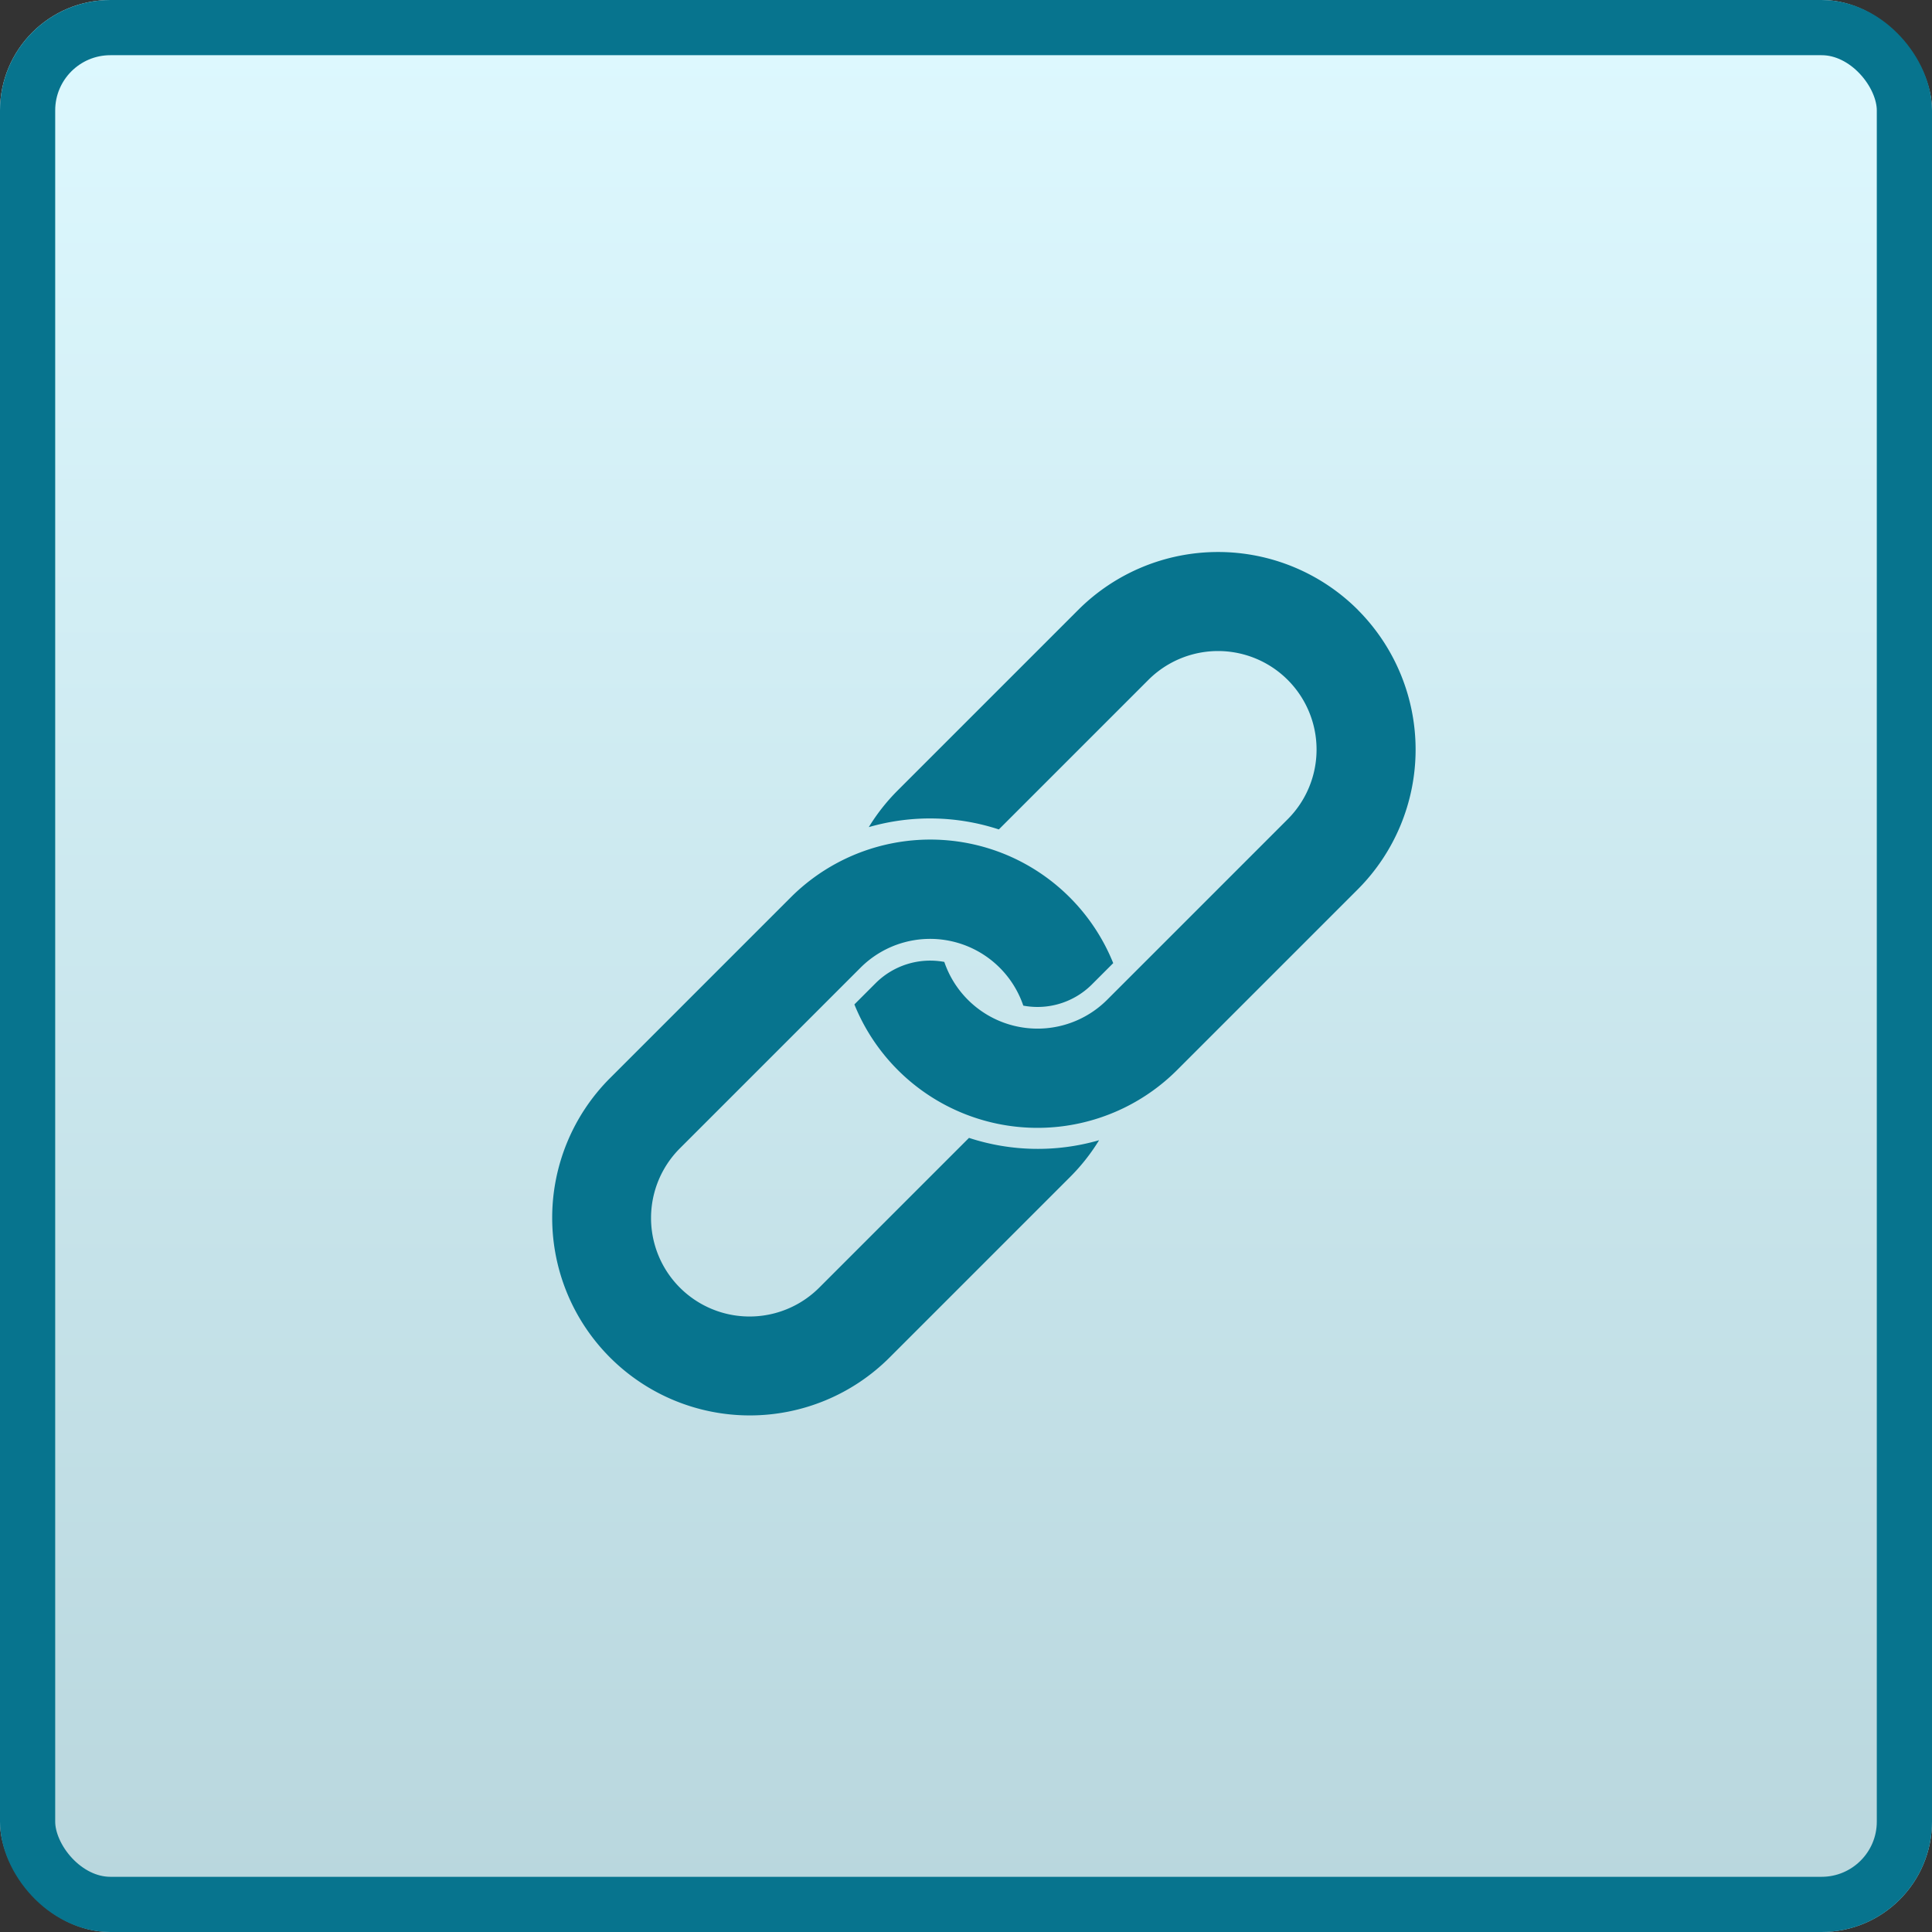
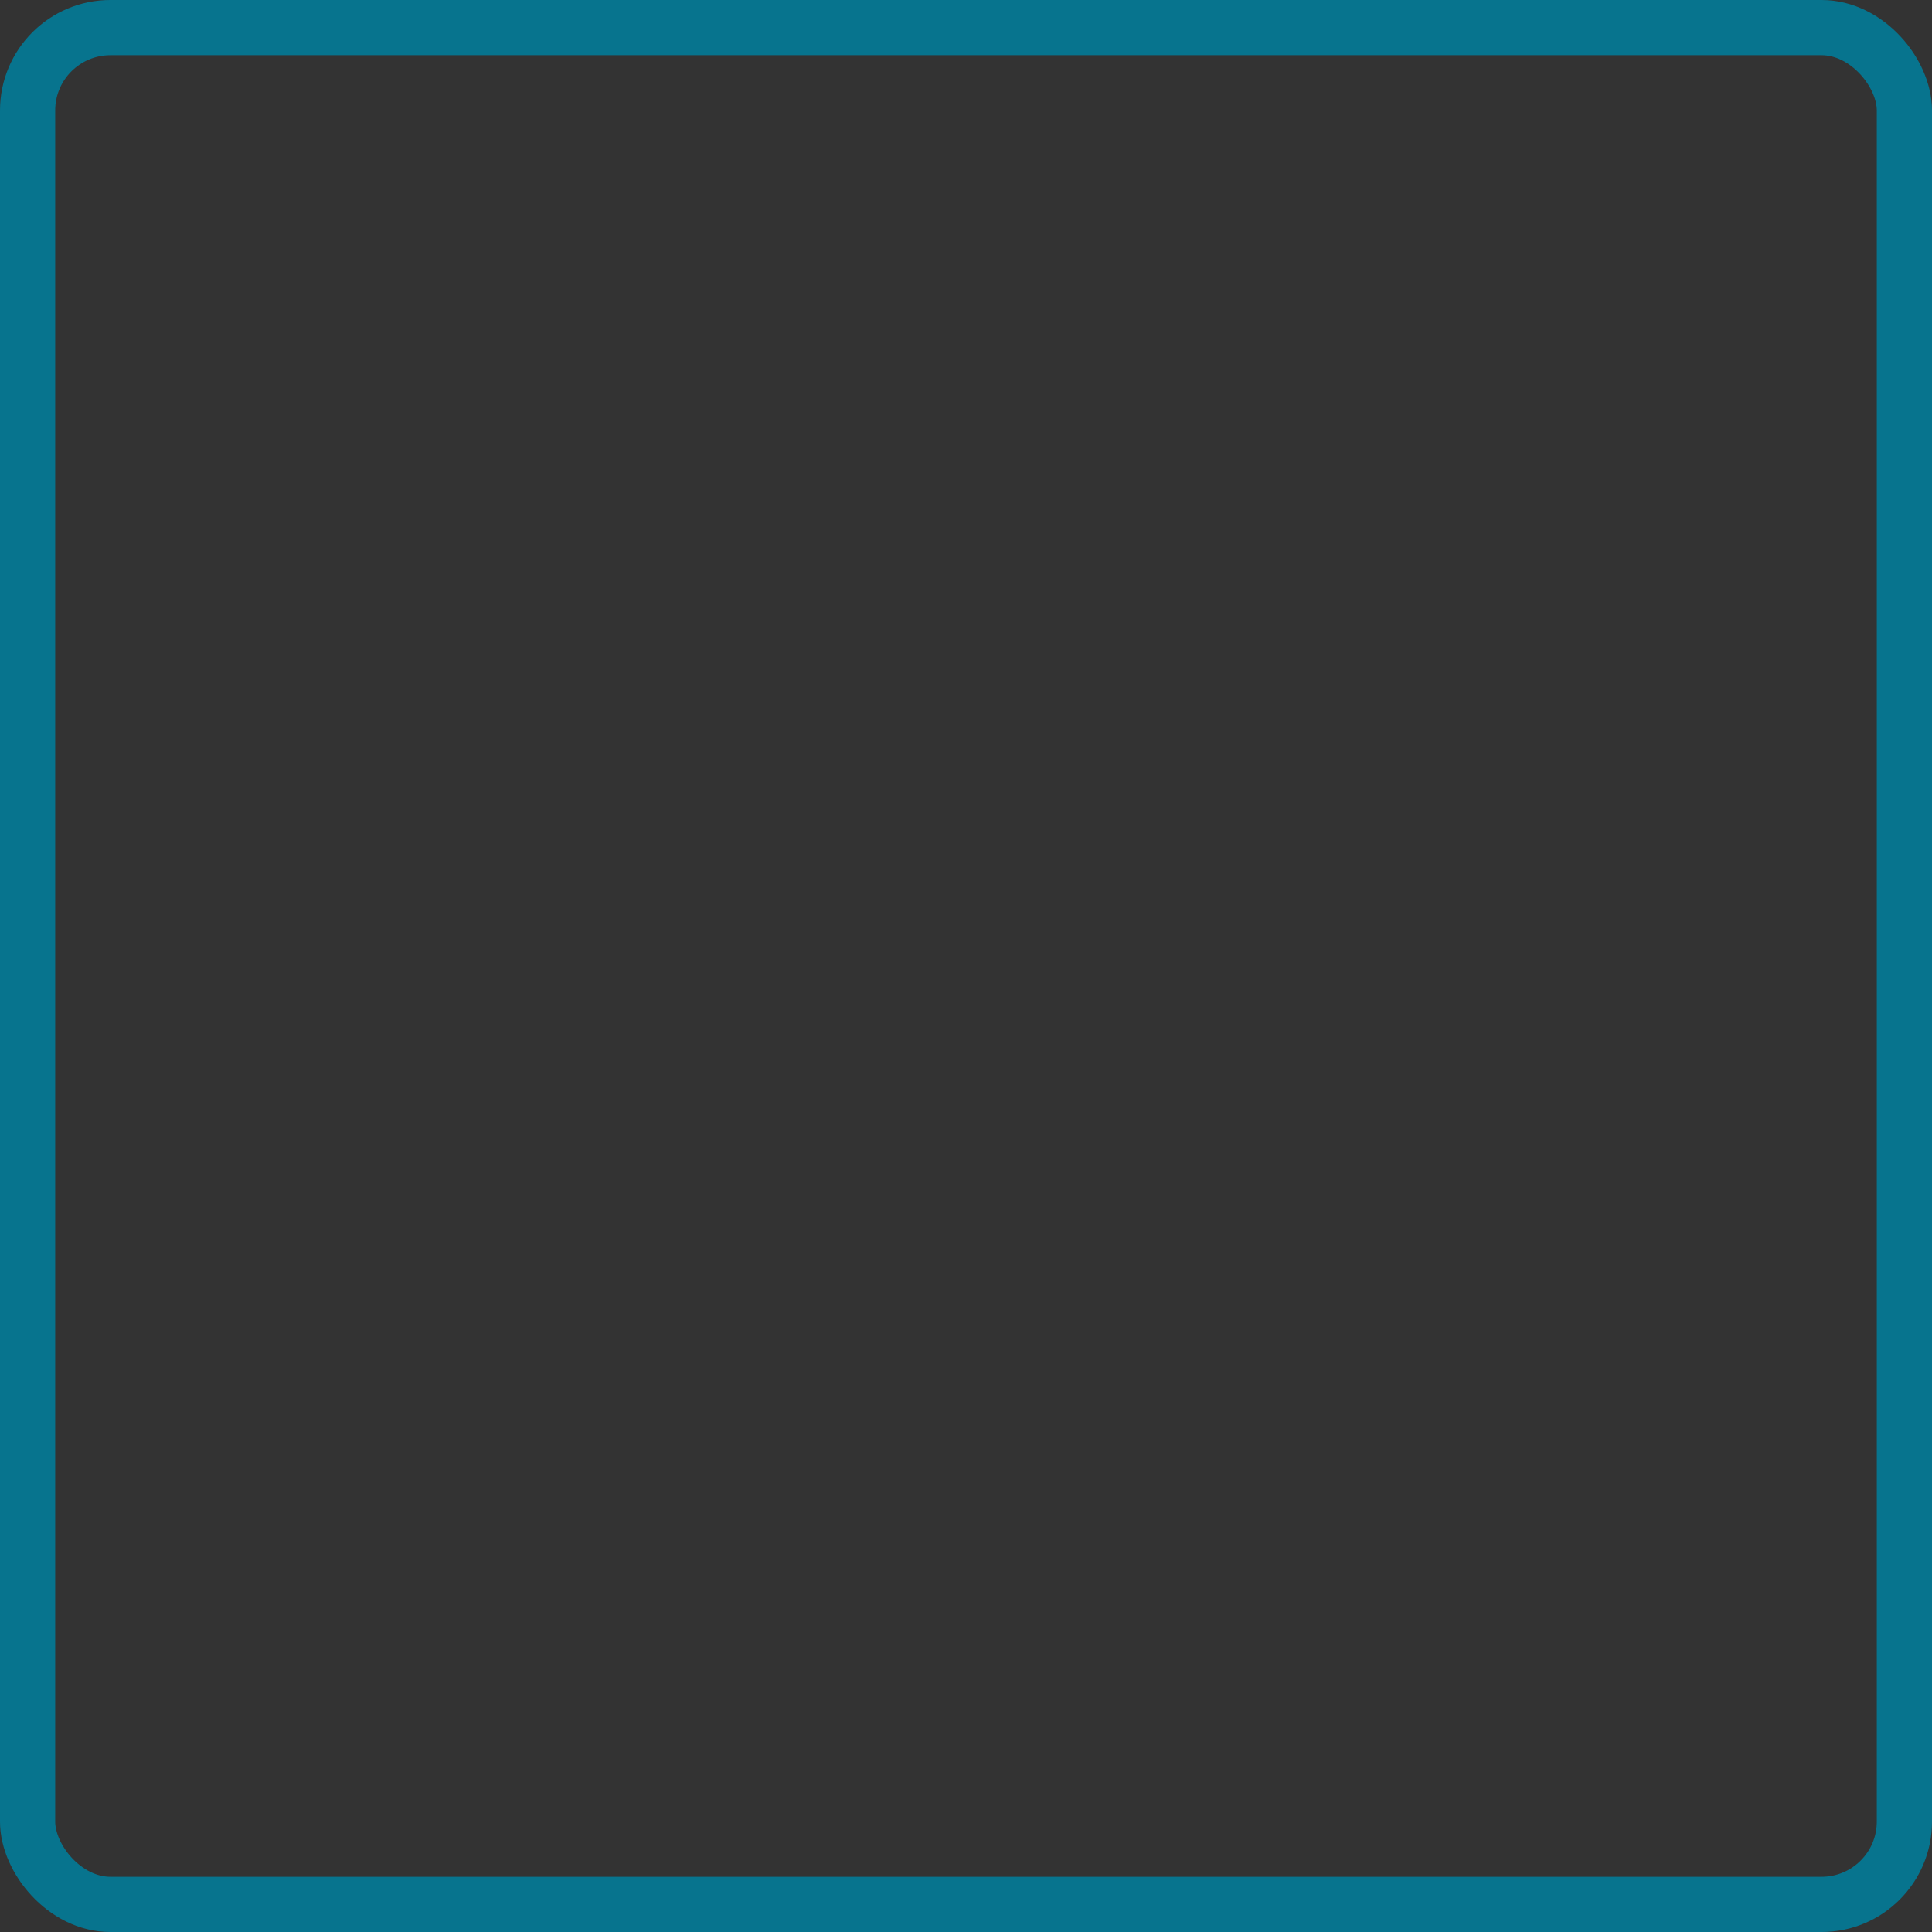
<svg xmlns="http://www.w3.org/2000/svg" width="35" height="35" viewBox="0 0 35 35">
  <rect x="0" y="0" width="35" height="35" fill="#333333" stroke="none" />
  <defs>
    <linearGradient id="linear-gradient" x1="0.5" x2="0.5" y2="1" gradientUnits="objectBoundingBox">
      <stop offset="0" stop-color="#def9ff" />
      <stop offset="1" stop-color="#b8d6dd" />
    </linearGradient>
    <clipPath id="clip-path">
-       <rect id="Rectangle_630" data-name="Rectangle 630" width="15.644" height="15.644" fill="#07748e" />
-     </clipPath>
+       </clipPath>
  </defs>
  <g id="Group_503" data-name="Group 503" transform="translate(-320 -492)">
    <g id="Rectangle_663" data-name="Rectangle 663" transform="translate(320 492)" stroke="#07748e" stroke-width="1" fill="url(#linear-gradient)">
-       <rect width="35" height="35" rx="2" stroke="none" />
      <rect x="0.5" y="0.5" width="34" height="34" rx="1.5" fill="none" />
    </g>
    <g id="Group_340" data-name="Group 340" transform="translate(330 502)">
      <g id="Group_339" data-name="Group 339" clip-path="url(#clip-path)">
-         <path id="Path_133" data-name="Path 133" d="M7.55,198.145l-2.709,2.709a1.784,1.784,0,0,1-2.524-2.524l2.709-2.709.562-.562a1.783,1.783,0,0,1,2.95.686,1.394,1.394,0,0,0,1.243-.384l.386-.386A3.578,3.578,0,0,0,8.2,193a3.576,3.576,0,0,0-3.877.786l-3.271,3.271a3.58,3.58,0,0,0,5.063,5.063l3.271-3.271a3.584,3.584,0,0,0,.525-.666,4,4,0,0,1-2.356-.042" transform="translate(0 -187.527)" fill="#07748e" />
-         <path id="Path_134" data-name="Path 134" d="M211.508,1.047a3.584,3.584,0,0,0-5.063,0l-3.271,3.271a3.583,3.583,0,0,0-.525.666,4,4,0,0,1,2.356.042l2.709-2.709a1.784,1.784,0,0,1,2.524,2.524L207.529,7.55l-.562.562a1.784,1.784,0,0,1-2.95-.686,1.4,1.4,0,0,0-1.243.384l-.386.386a3.578,3.578,0,0,0,5.849,1.186l3.271-3.271a3.584,3.584,0,0,0,0-5.063" transform="translate(-196.91 0)" fill="#07748e" />
-       </g>
+         </g>
    </g>
  </g>
</svg>